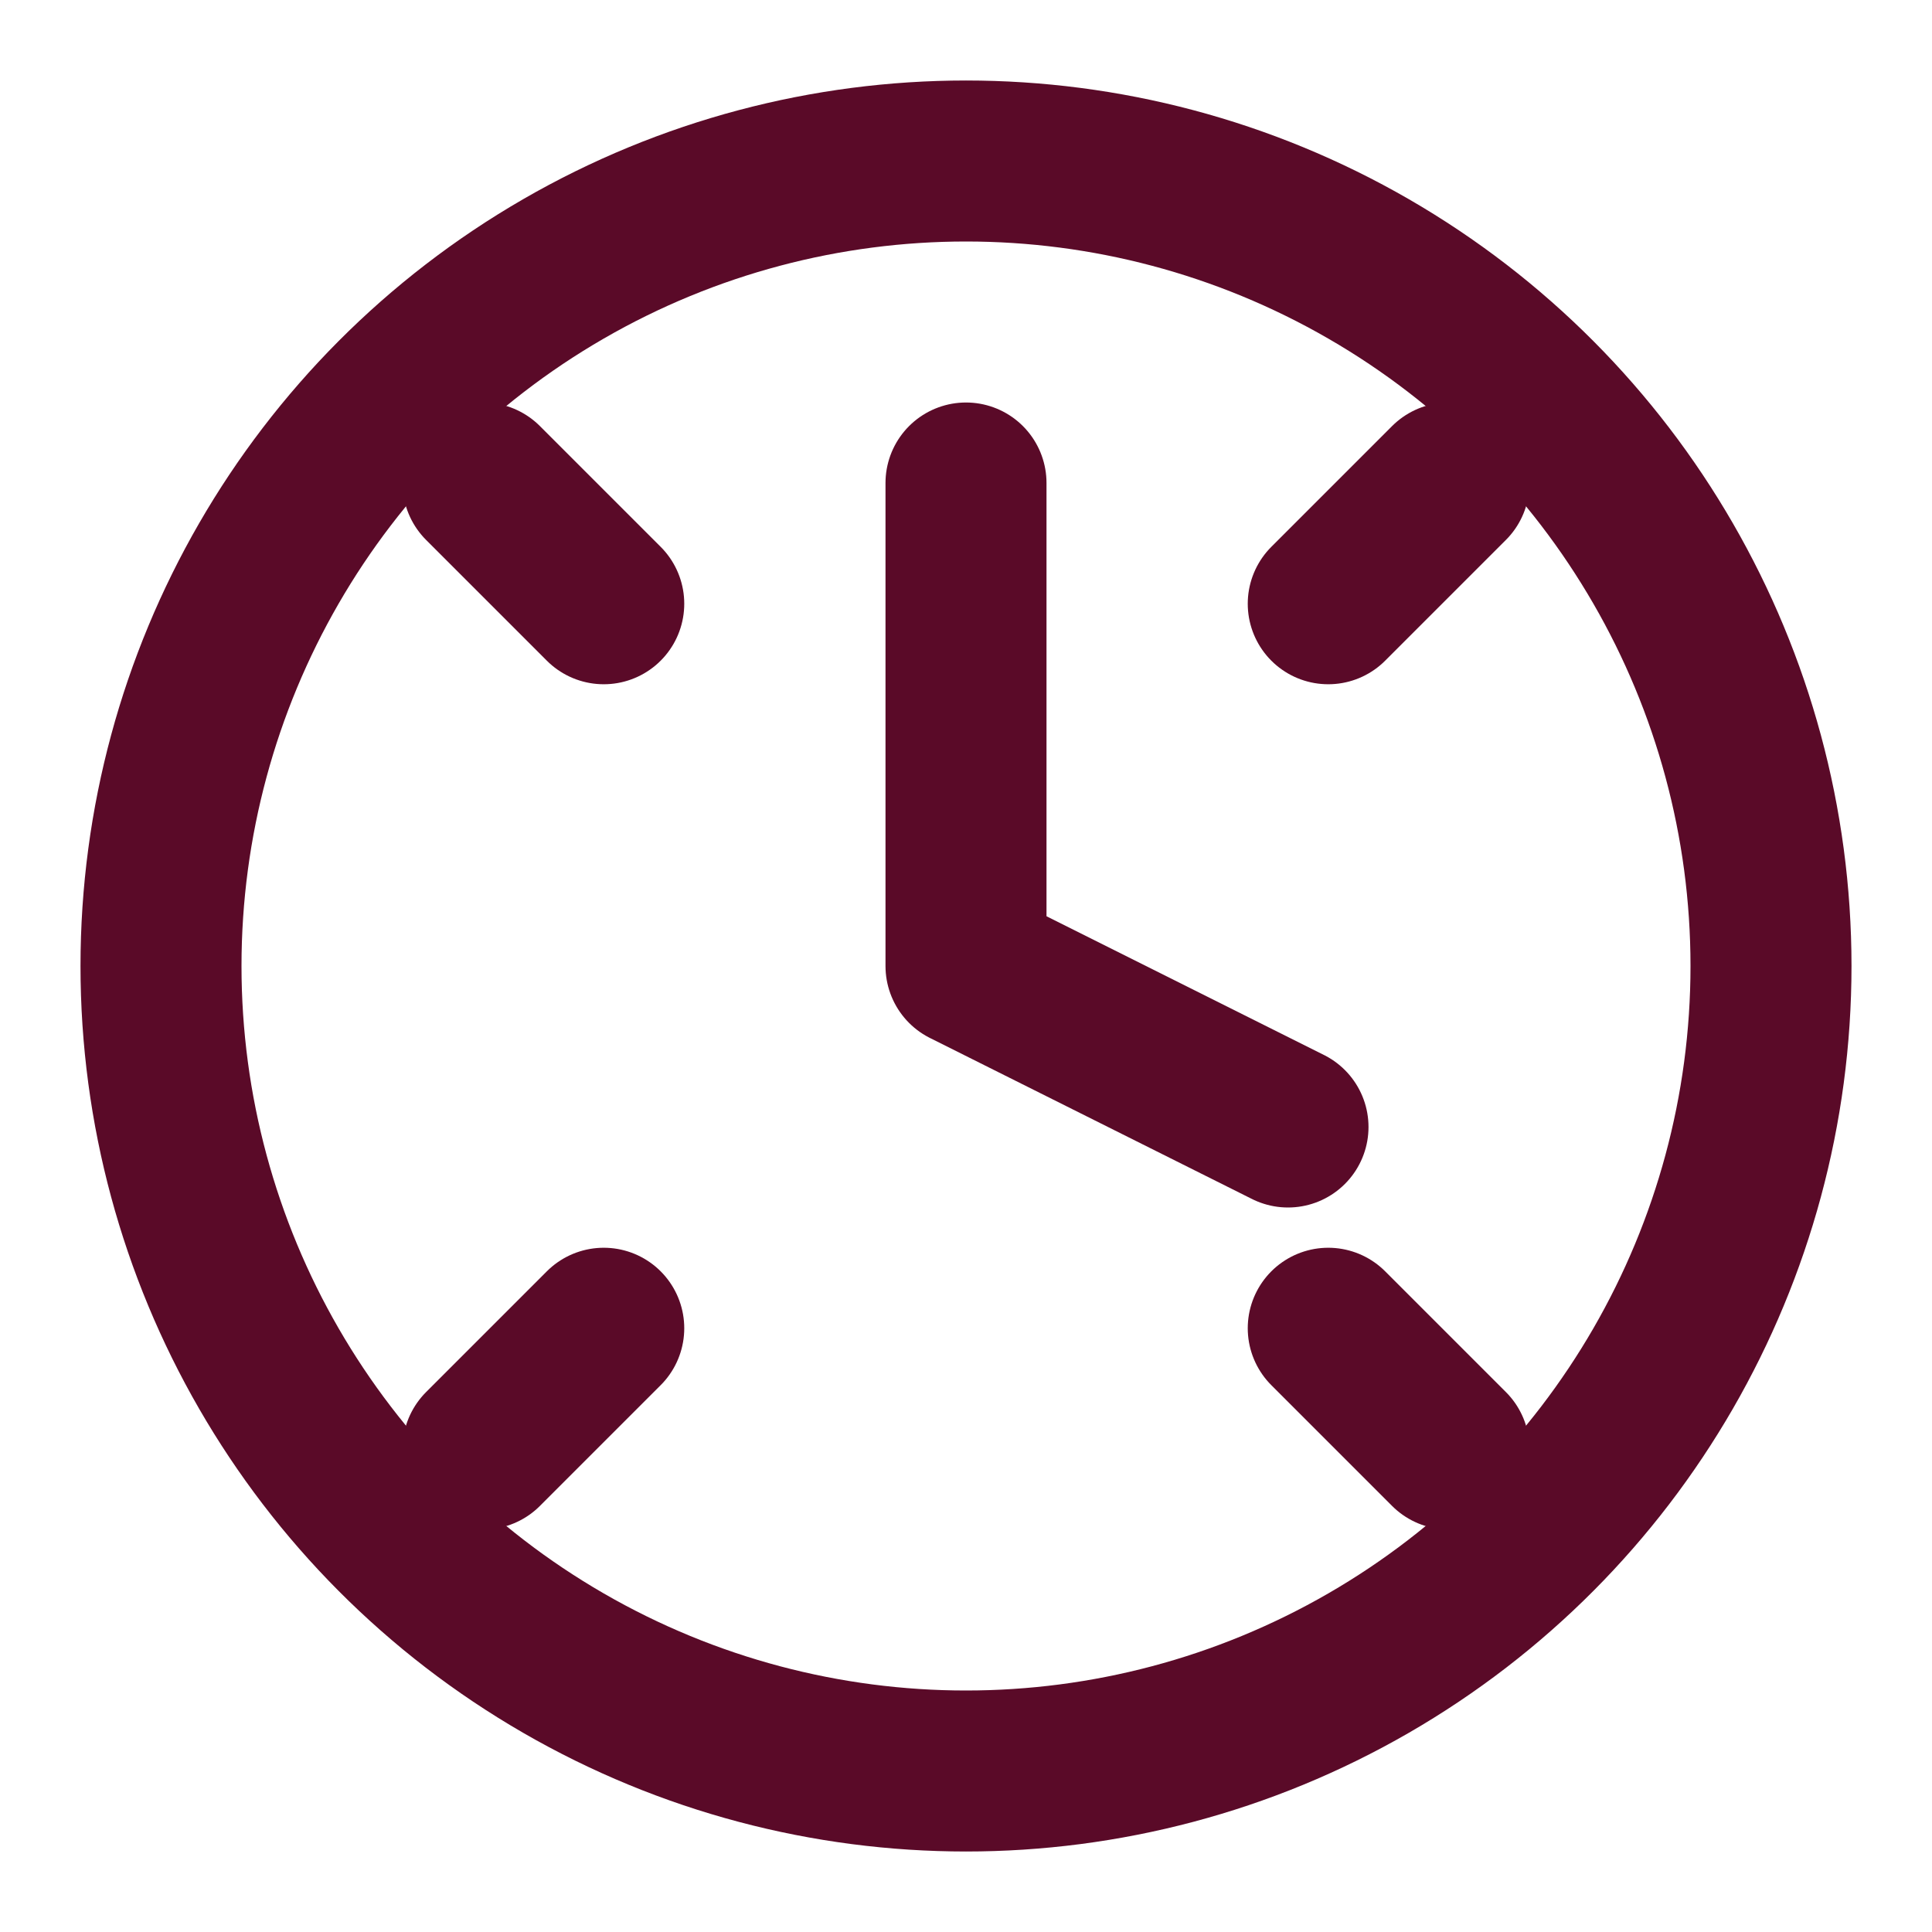
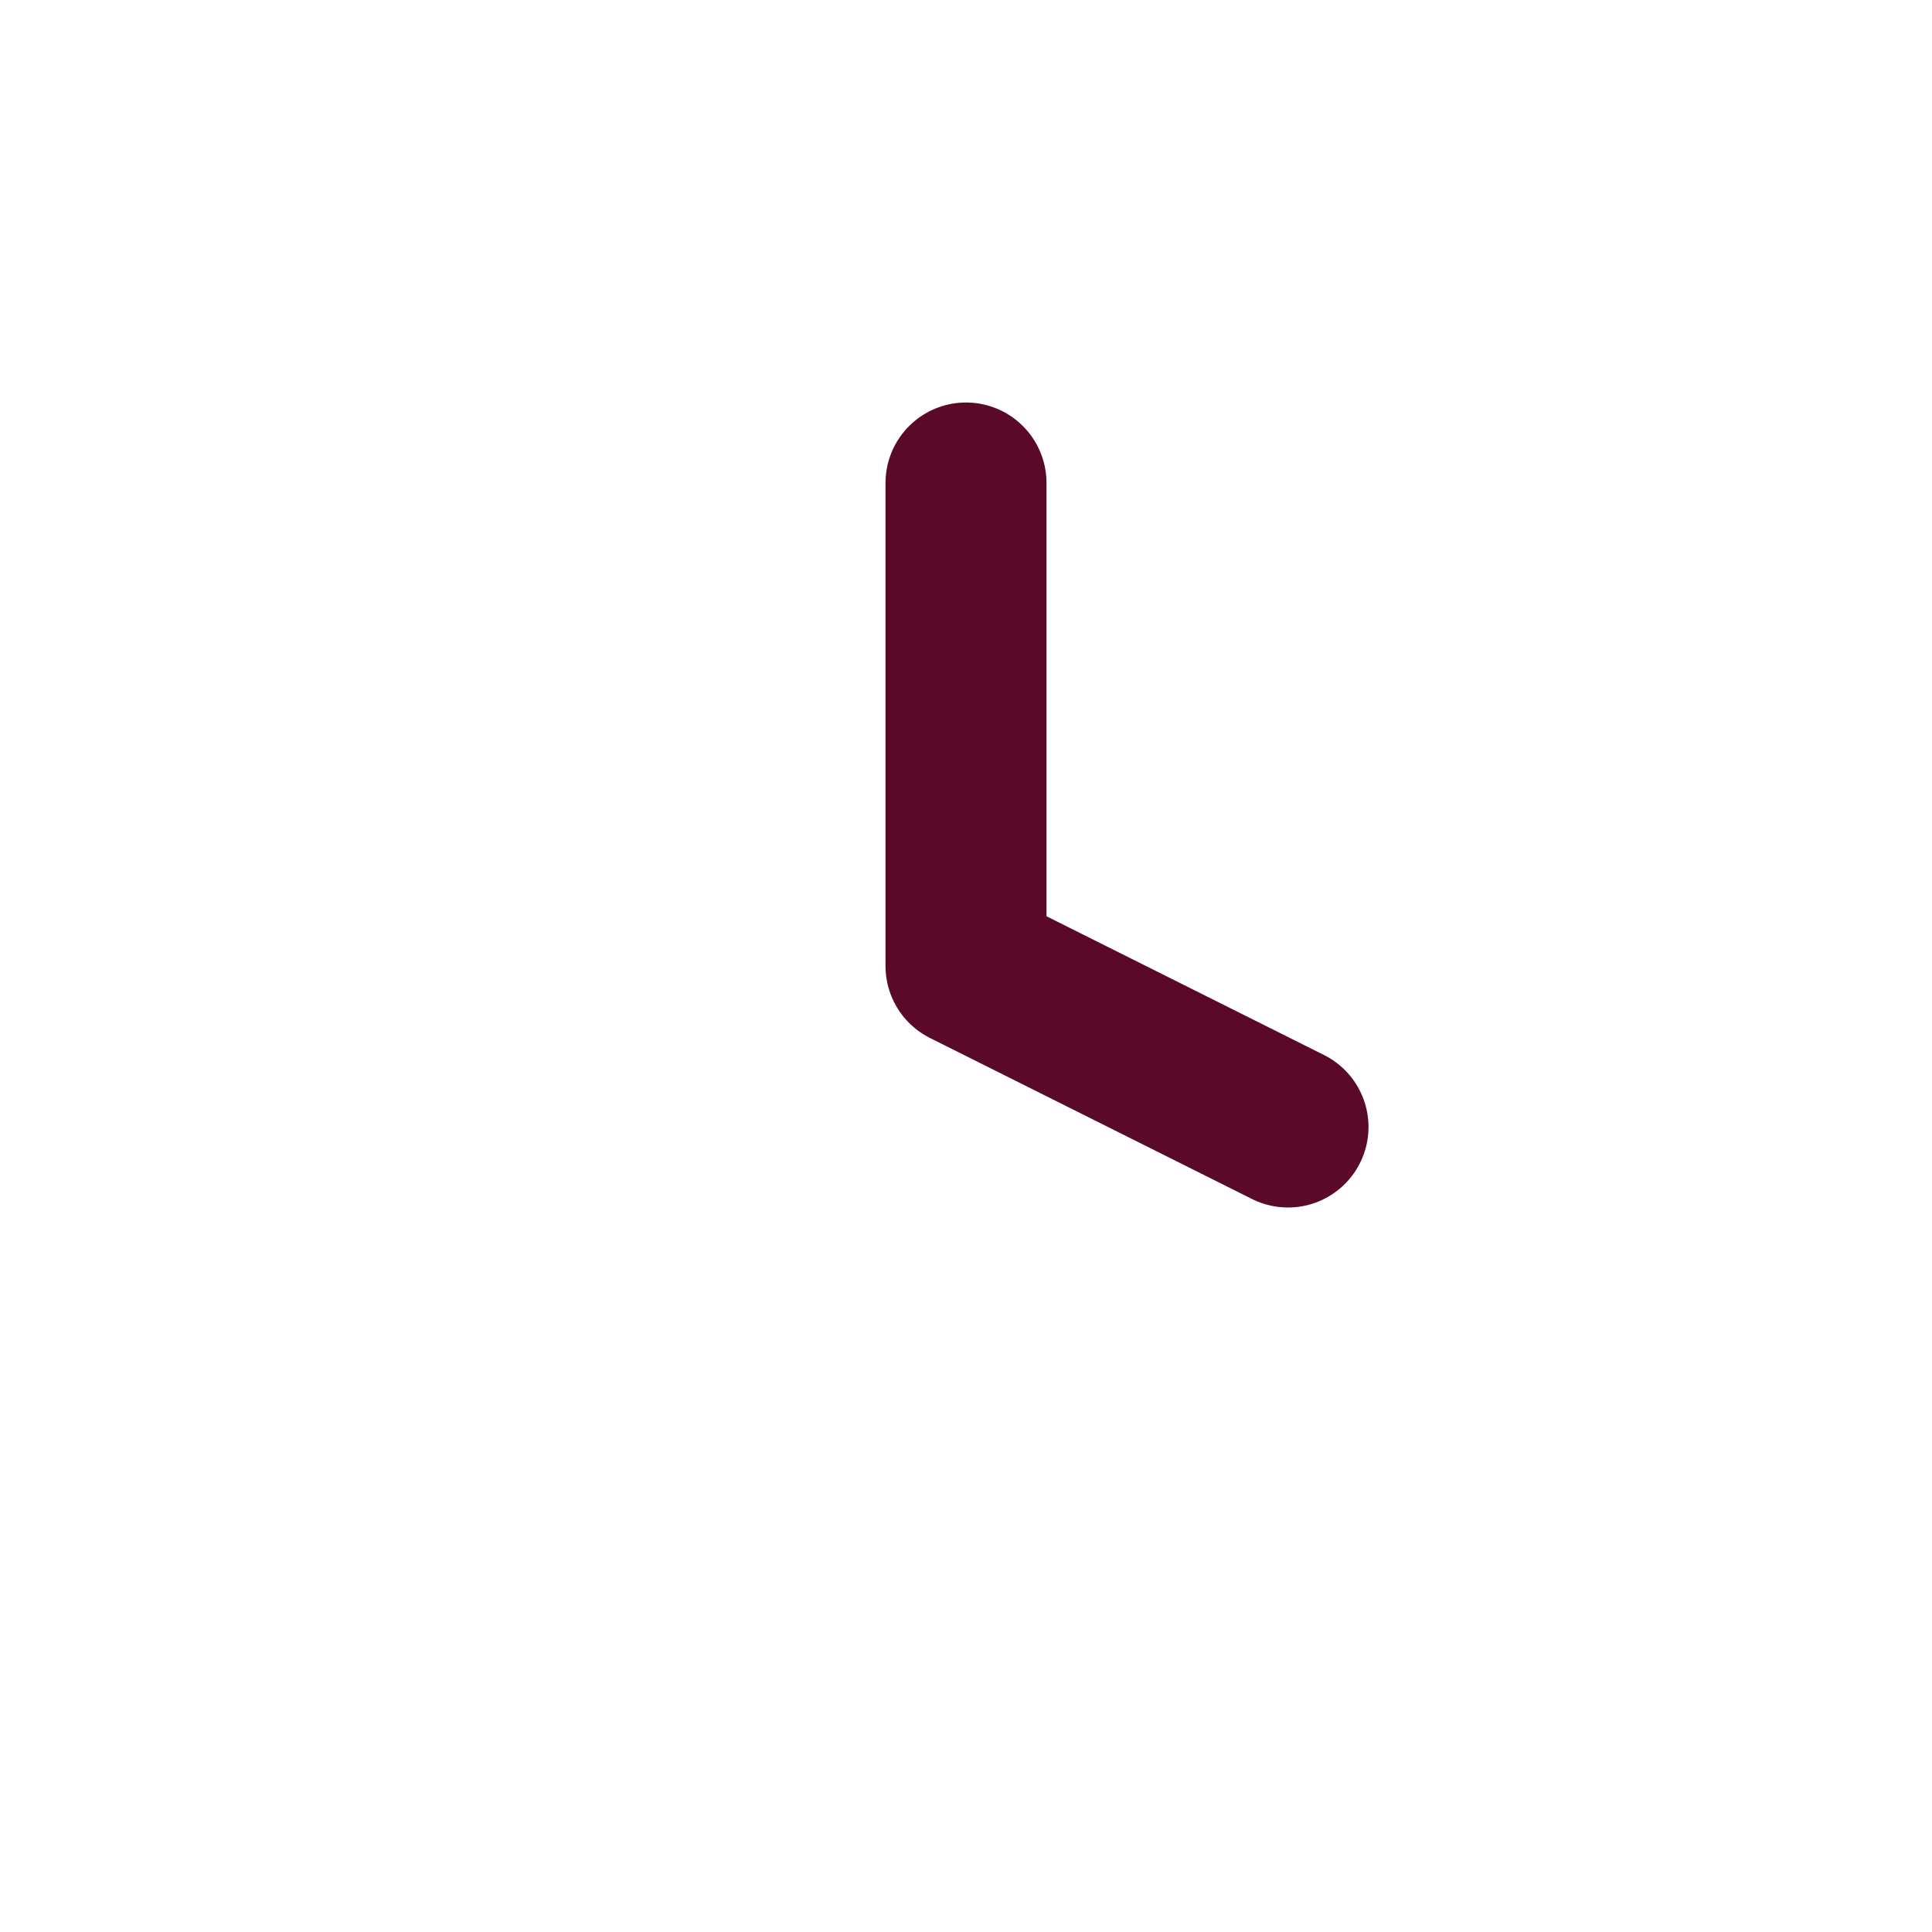
<svg xmlns="http://www.w3.org/2000/svg" viewBox="0 0 24 24" width="24" height="24" fill="none" stroke="#5A0A28" stroke-width="2" stroke-linecap="round" stroke-linejoin="round">
-   <circle cx="12" cy="12" r="10" />
  <polyline points="12 6 12 12 16 14" />
-   <path d="M16.5 7.5L18 6" />
-   <path d="M7.5 16.5L6 18" />
-   <path d="M16.5 16.5L18 18" />
-   <path d="M7.5 7.5L6 6" />
</svg>